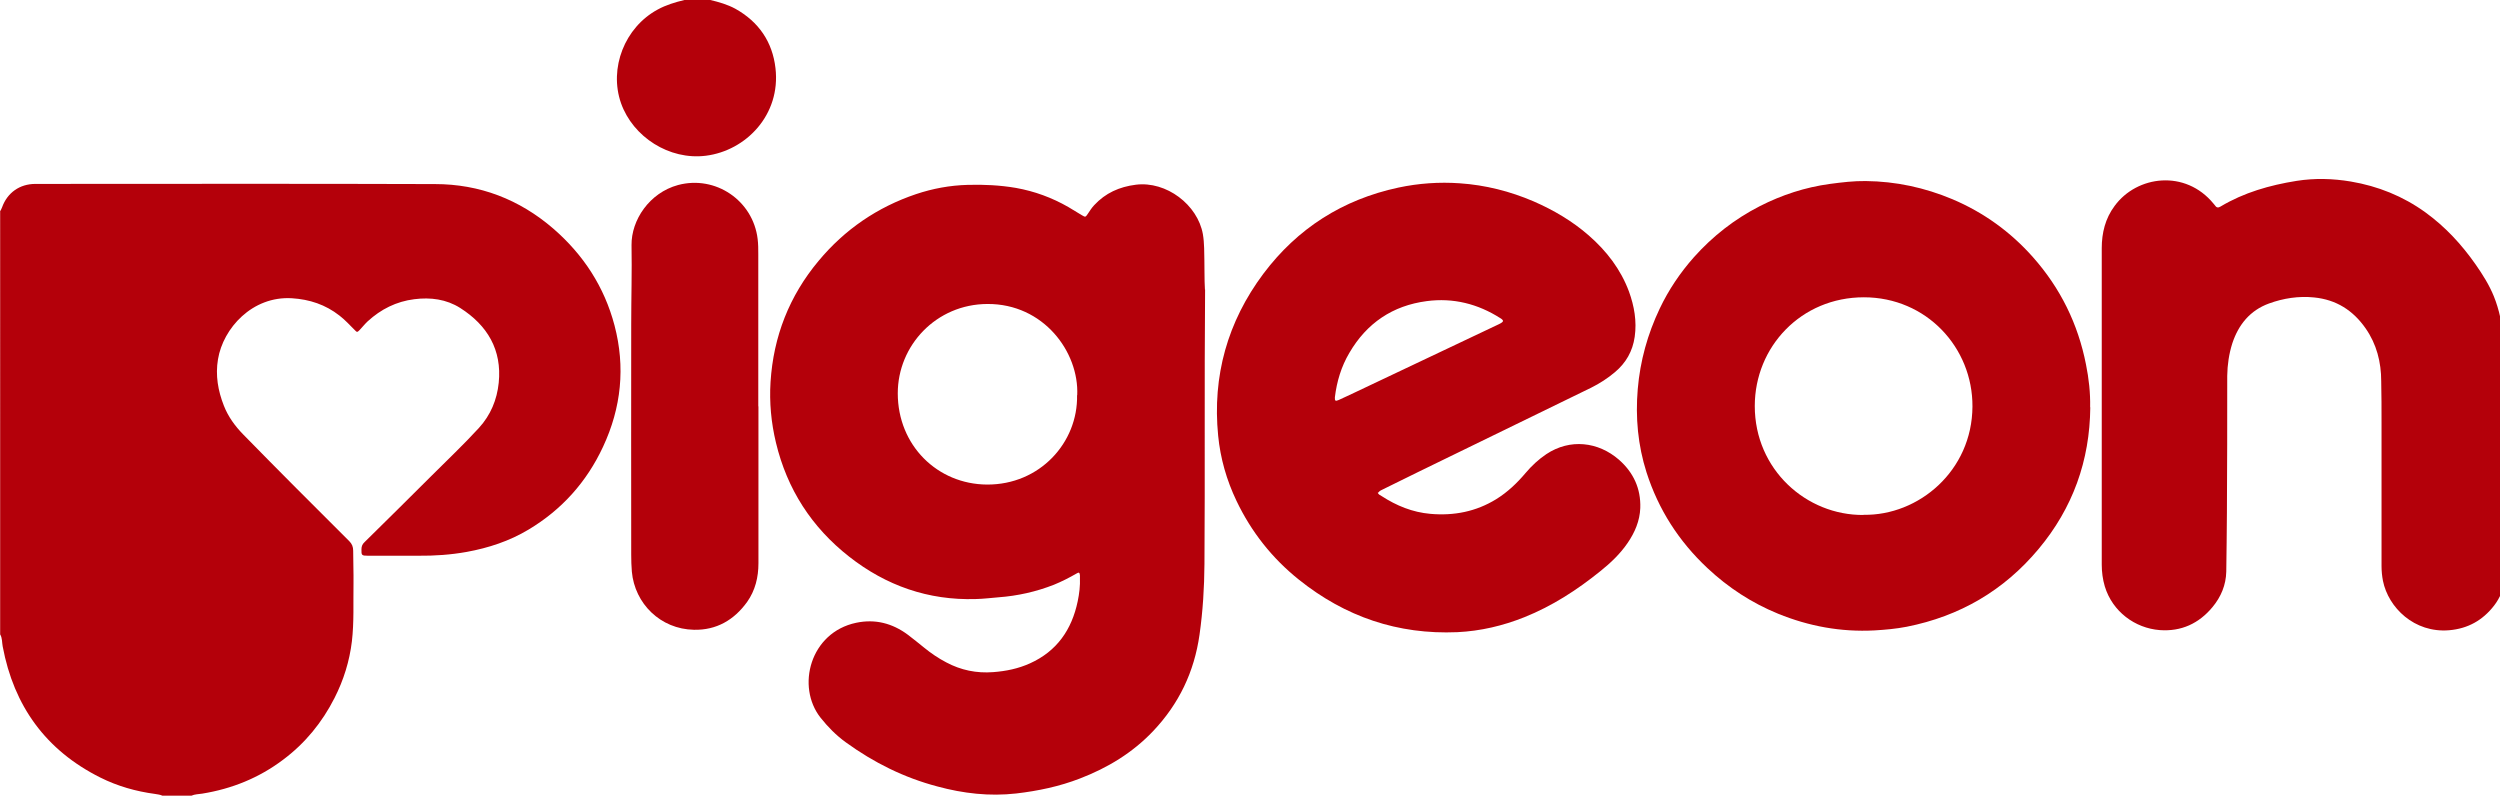
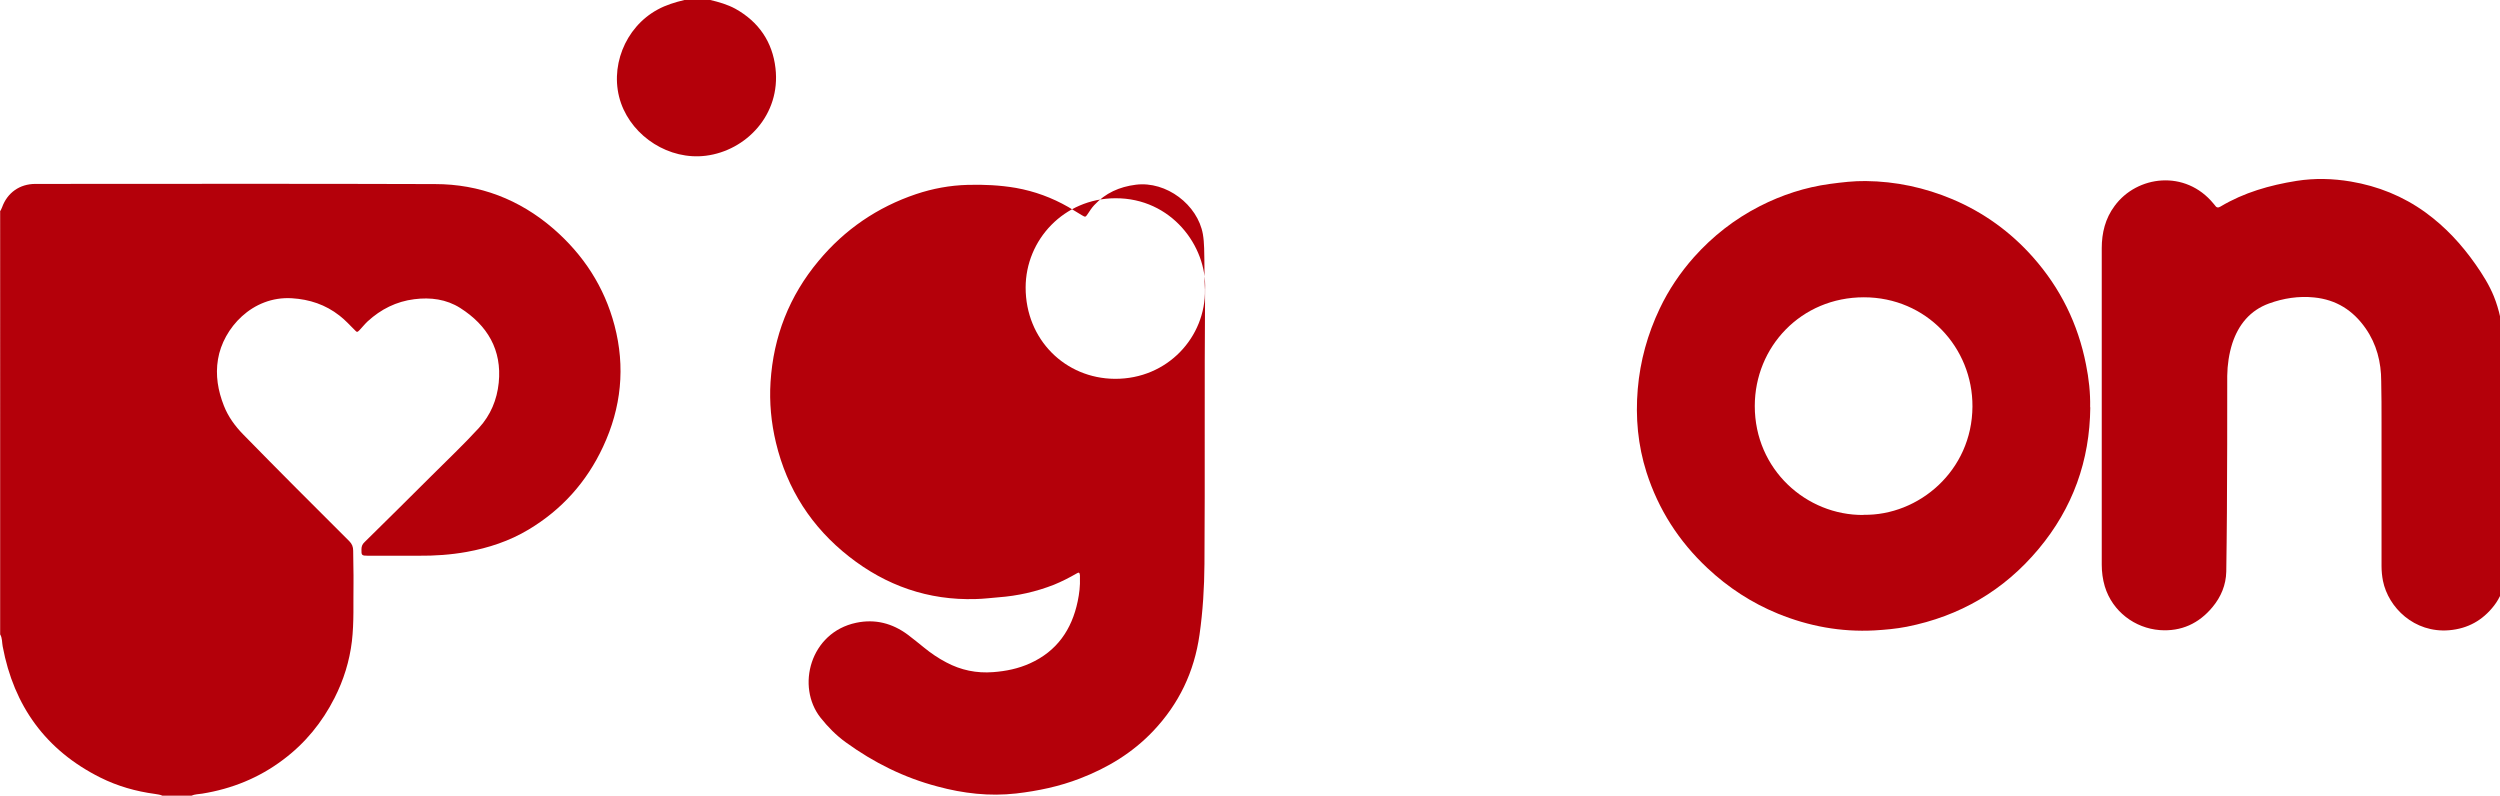
<svg xmlns="http://www.w3.org/2000/svg" id="Layer_1" data-name="Layer 1" viewBox="0 0 157 50">
  <defs>
    <style>
      .cls-1 {
        fill: #b4000a;
        stroke-width: 0px;
      }
    </style>
  </defs>
  <path class="cls-1" d="m0,13.27c.06-.07.09-.16.13-.25.33-.92,1.11-1.47,2.09-1.47,8.37,0,16.73-.02,25.1.01,2.8,0,5.3.96,7.43,2.8,1.89,1.64,3.2,3.65,3.84,6.07.69,2.62.43,5.17-.72,7.63-1.03,2.21-2.59,3.95-4.68,5.2-1.2.72-2.51,1.15-3.88,1.4-1,.18-2.02.25-3.03.24-1.06,0-2.12,0-3.18,0-.39,0-.41-.03-.4-.41,0-.18.06-.32.19-.44,1.4-1.38,2.81-2.77,4.2-4.16,1-1,2.03-1.97,2.99-3.02.73-.8,1.13-1.76,1.24-2.83.21-2.07-.71-3.61-2.42-4.7-.87-.55-1.86-.68-2.88-.55-1.13.14-2.1.63-2.93,1.39-.18.17-.34.37-.51.55-.14.14-.16.15-.3,0-.31-.31-.61-.64-.96-.91-.88-.69-1.88-1.02-2.99-1.09-2.49-.15-4.32,1.89-4.64,3.83-.17,1.01,0,1.98.37,2.92.27.69.7,1.28,1.22,1.81,2.2,2.25,4.42,4.47,6.65,6.69.18.18.25.36.25.61,0,.69.03,1.38.02,2.07-.02,1.2.04,2.41-.1,3.61-.15,1.25-.52,2.44-1.09,3.56-.78,1.54-1.85,2.85-3.23,3.88-1.51,1.14-3.22,1.83-5.08,2.13-.23.04-.46.03-.68.13h-1.82c-.14-.07-.3-.08-.46-.11-1.2-.16-2.36-.49-3.44-1.03-3.42-1.71-5.43-4.49-6.13-8.23-.05-.25-.02-.53-.16-.76V13.27Z" />
  <path class="cls-1" d="m157.36,36.35c-.13.61-.35,1.19-.73,1.68-.72.93-1.65,1.45-2.83,1.55-2.18.18-3.81-1.42-4.15-3.1-.06-.31-.09-.62-.09-.94,0-3.01,0-6.02,0-9.02,0-.86,0-1.72-.02-2.58,0-1.2-.29-2.33-.98-3.32-.79-1.13-1.84-1.8-3.23-1.94-.98-.1-1.93.05-2.84.38-1.18.43-1.91,1.32-2.3,2.5-.21.66-.31,1.35-.32,2.04,0,2.87,0,5.74-.02,8.62-.01,1.23-.02,2.45-.04,3.68-.02.84-.33,1.58-.86,2.22-.86,1.04-1.97,1.55-3.32,1.45-1.55-.12-2.97-1.16-3.45-2.75-.13-.44-.19-.9-.19-1.36,0-6.62,0-13.25,0-19.87,0-.96.22-1.87.81-2.66,1.4-1.91,4.44-2.3,6.21-.14.03.04.07.08.1.12.09.14.2.15.34.06,1.47-.88,3.09-1.34,4.77-1.61,1.14-.18,2.28-.15,3.41.04,1.71.29,3.28.92,4.69,1.94,1.24.9,2.27,2.01,3.15,3.27.44.63.85,1.28,1.14,1.99.35.86.52,1.77.63,2.68.05.39.08.77.07,1.16,0,.1,0,.19.04.28v13.65Z" />
  <path class="cls-1" d="m44.61,0c.54.13,1.07.28,1.57.55,1.47.82,2.33,2.08,2.52,3.73.34,2.93-1.85,5.18-4.37,5.5-2.3.29-4.58-1.18-5.33-3.3-.77-2.2.23-4.76,2.3-5.88.53-.29,1.1-.46,1.68-.6h1.64Z" />
-   <path class="cls-1" d="m75.68,18.18c-.05,6.04,0,11.63-.04,17.23-.01,1.49-.1,2.97-.31,4.45-.33,2.33-1.29,4.34-2.91,6.05-1.3,1.37-2.86,2.31-4.6,2.98-1.29.5-2.63.78-4,.94-1.68.19-3.33,0-4.95-.44-2.09-.55-4-1.5-5.75-2.77-.61-.44-1.13-.97-1.59-1.55-1.54-1.95-.66-5.35,2.24-5.96,1.19-.25,2.27.03,3.24.75.34.26.68.53,1.01.8.44.36.91.68,1.41.94.92.49,1.9.69,2.94.61.81-.06,1.58-.22,2.31-.55,1.69-.76,2.63-2.12,3-3.9.1-.48.16-.97.14-1.47,0-.05,0-.11,0-.16-.02-.18-.06-.21-.22-.11-.45.26-.92.5-1.41.7-1.12.44-2.28.7-3.48.79-.48.04-.96.1-1.44.11-2.97.09-5.62-.84-7.94-2.66-2.36-1.85-3.9-4.24-4.6-7.16-.3-1.25-.42-2.52-.34-3.81.18-2.86,1.18-5.41,3.02-7.61,1.64-1.97,3.69-3.37,6.12-4.19,1.05-.35,2.12-.55,3.24-.58,1.02-.03,2.03.02,3.03.19,1.17.21,2.26.61,3.29,1.2.29.17.57.35.86.52.22.13.22.12.37-.1.12-.18.24-.37.39-.53.71-.77,1.59-1.16,2.62-1.29,1.92-.24,3.88,1.26,4.21,3.1.05.29.07.58.08.88.03,1.02.01,2.03.05,2.61Zm-8.03,6.64c.12-2.72-2.12-5.75-5.64-5.73-3.21.01-5.63,2.6-5.63,5.61,0,3.27,2.49,5.71,5.6,5.73,3.32.02,5.72-2.64,5.66-5.61Z" />
-   <path class="cls-1" d="m86.52,30.94c.05.12.16.16.24.21.94.61,1.94,1.02,3.07,1.12,1.48.13,2.86-.14,4.13-.92.71-.44,1.31-1.01,1.85-1.65.38-.45.81-.85,1.3-1.18,1.49-.99,3.26-.78,4.56.35.91.8,1.38,1.81,1.34,3.03-.03.81-.34,1.53-.79,2.19-.47.69-1.07,1.26-1.72,1.78-1.46,1.18-3.02,2.19-4.77,2.89-1.35.54-2.75.87-4.21.94-3.74.16-7.04-.97-9.94-3.29-1.69-1.35-3-3.01-3.93-4.96-.62-1.3-1.01-2.66-1.15-4.09-.37-3.75.59-7.16,2.84-10.17,2.14-2.85,4.98-4.66,8.48-5.41,1.27-.27,2.56-.36,3.85-.27,1.61.11,3.16.5,4.65,1.14,1.26.55,2.43,1.24,3.46,2.14,1.11.97,2,2.12,2.52,3.52.33.91.5,1.86.36,2.84-.13.91-.55,1.64-1.24,2.22-.46.39-.96.71-1.5.98-2.87,1.4-5.75,2.8-8.62,4.2-1.48.72-2.96,1.44-4.43,2.17-.11.05-.23.1-.32.22Zm-2.69-6c-.01.24.03.27.24.18.34-.15.68-.32,1.03-.48,3.01-1.43,6.02-2.85,9.03-4.28.07-.03.13-.07.19-.11.09-.06.09-.13,0-.2-.03-.03-.07-.05-.1-.07-1.41-.9-2.96-1.29-4.62-1.07-2.14.28-3.77,1.38-4.86,3.25-.51.86-.79,1.8-.91,2.79Z" />
+   <path class="cls-1" d="m75.68,18.18c-.05,6.04,0,11.63-.04,17.23-.01,1.49-.1,2.97-.31,4.45-.33,2.33-1.29,4.34-2.91,6.05-1.3,1.37-2.86,2.31-4.6,2.98-1.29.5-2.63.78-4,.94-1.68.19-3.33,0-4.95-.44-2.09-.55-4-1.5-5.75-2.77-.61-.44-1.13-.97-1.59-1.55-1.54-1.95-.66-5.35,2.24-5.96,1.19-.25,2.27.03,3.24.75.34.26.68.53,1.01.8.44.36.91.68,1.41.94.92.49,1.9.69,2.94.61.81-.06,1.58-.22,2.31-.55,1.69-.76,2.63-2.12,3-3.9.1-.48.16-.97.14-1.47,0-.05,0-.11,0-.16-.02-.18-.06-.21-.22-.11-.45.26-.92.5-1.41.7-1.12.44-2.28.7-3.48.79-.48.04-.96.1-1.44.11-2.97.09-5.62-.84-7.94-2.66-2.36-1.85-3.9-4.24-4.6-7.16-.3-1.25-.42-2.52-.34-3.81.18-2.86,1.18-5.41,3.02-7.61,1.64-1.97,3.69-3.37,6.12-4.19,1.05-.35,2.12-.55,3.24-.58,1.02-.03,2.03.02,3.03.19,1.17.21,2.26.61,3.29,1.2.29.17.57.35.86.52.22.13.22.12.37-.1.12-.18.24-.37.39-.53.71-.77,1.59-1.16,2.62-1.29,1.92-.24,3.88,1.26,4.21,3.1.05.29.07.58.08.88.03,1.02.01,2.03.05,2.61Zc.12-2.72-2.12-5.75-5.64-5.73-3.21.01-5.63,2.6-5.63,5.61,0,3.27,2.49,5.71,5.6,5.73,3.32.02,5.72-2.64,5.66-5.61Z" />
  <path class="cls-1" d="m131.27,25.58c-.03,3.35-1.1,6.33-3.25,8.9-2.18,2.61-4.95,4.22-8.28,4.88-.67.13-1.34.19-2.03.23-2.1.11-4.11-.26-6.05-1.05-1.66-.68-3.13-1.64-4.44-2.87-1.79-1.68-3.07-3.67-3.82-6.01-.54-1.7-.7-3.44-.55-5.22.15-1.78.62-3.46,1.38-5.06.56-1.18,1.29-2.26,2.15-3.23,1.18-1.32,2.55-2.39,4.13-3.2,1.39-.71,2.86-1.19,4.41-1.4.75-.1,1.5-.19,2.25-.18,1.89.02,3.7.41,5.44,1.14,1.96.83,3.65,2.05,5.06,3.64,1.72,1.94,2.83,4.19,3.33,6.74.18.89.28,1.78.26,2.69Zm-14.24,6.75c3.46.06,6.82-2.76,6.84-6.8.02-3.7-2.89-6.86-6.82-6.86-3.94,0-6.85,3.11-6.85,6.83,0,3.98,3.23,6.87,6.83,6.84Z" />
-   <path class="cls-1" d="m47.63,25.53c0,3.28,0,6.56,0,9.84,0,.88-.2,1.71-.71,2.43-.82,1.14-1.93,1.78-3.34,1.75-2.11-.04-3.72-1.65-3.9-3.65-.03-.36-.04-.71-.04-1.07,0-4.82-.01-9.64,0-14.46,0-1.66.05-3.31.02-4.97-.02-1.58,1.12-3.29,2.92-3.78,2.35-.63,4.71.97,5,3.39.04.32.04.65.04.97,0,3.18,0,6.35,0,9.53Z" />
</svg>